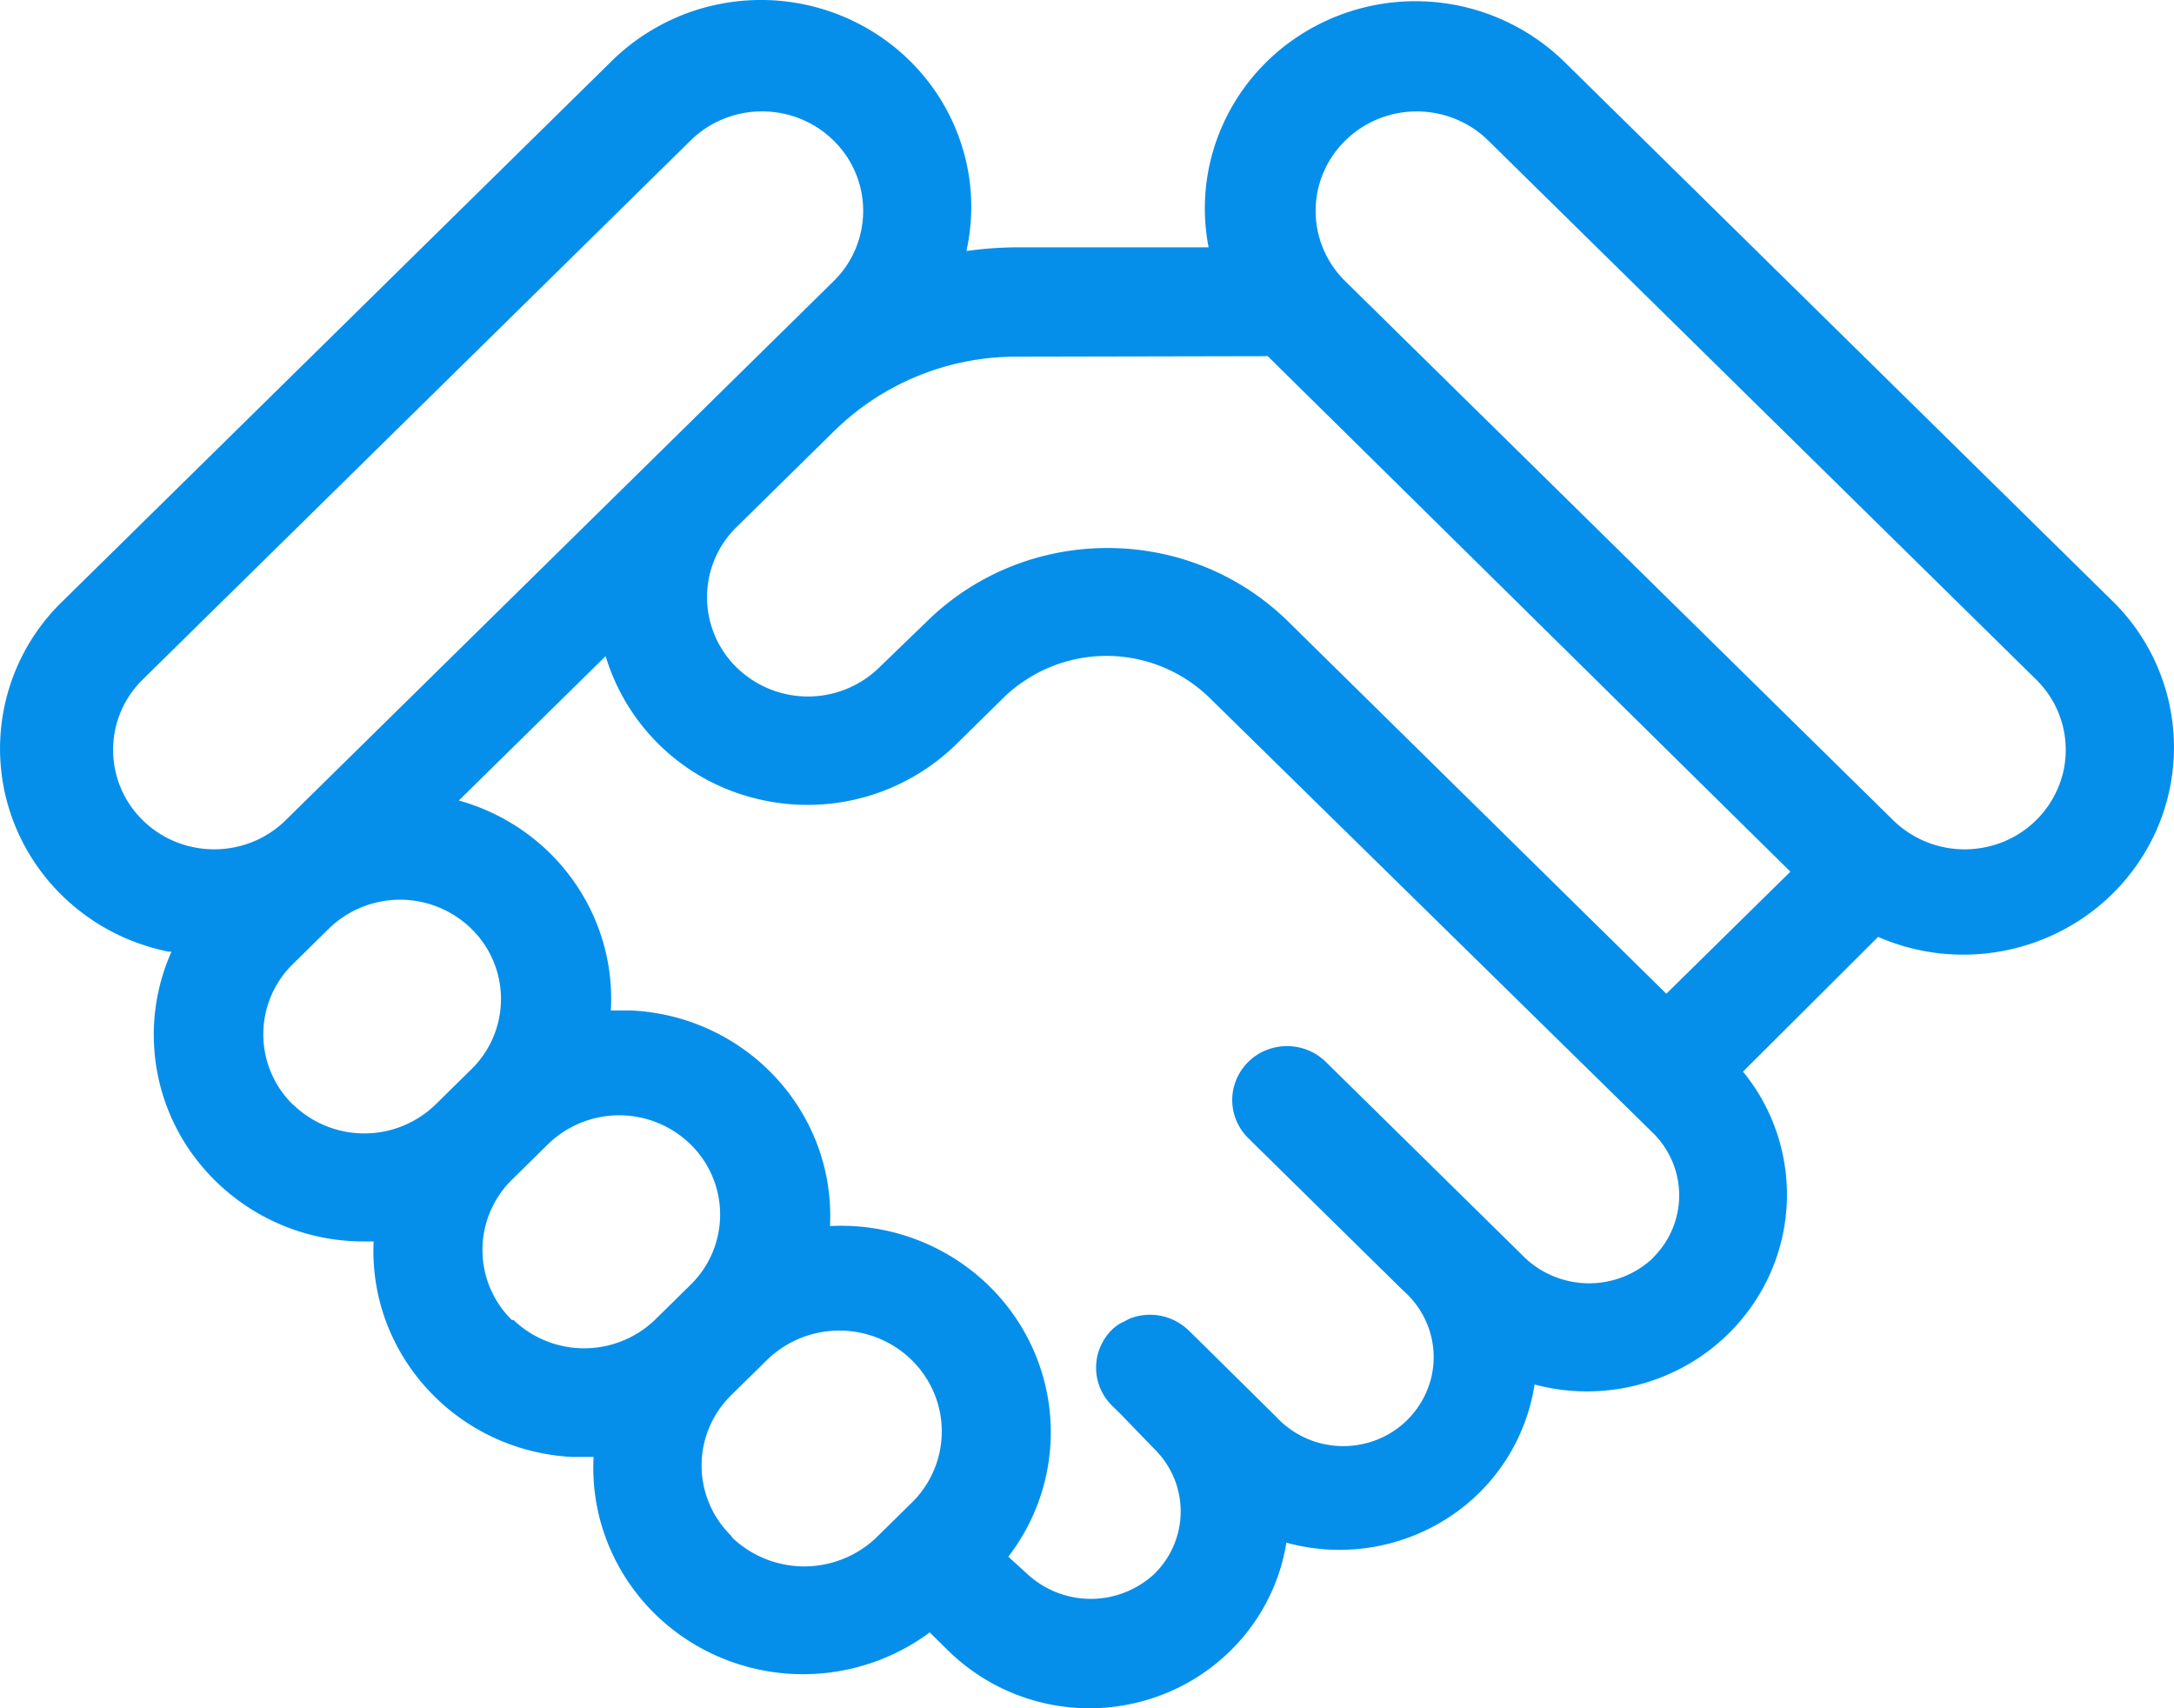
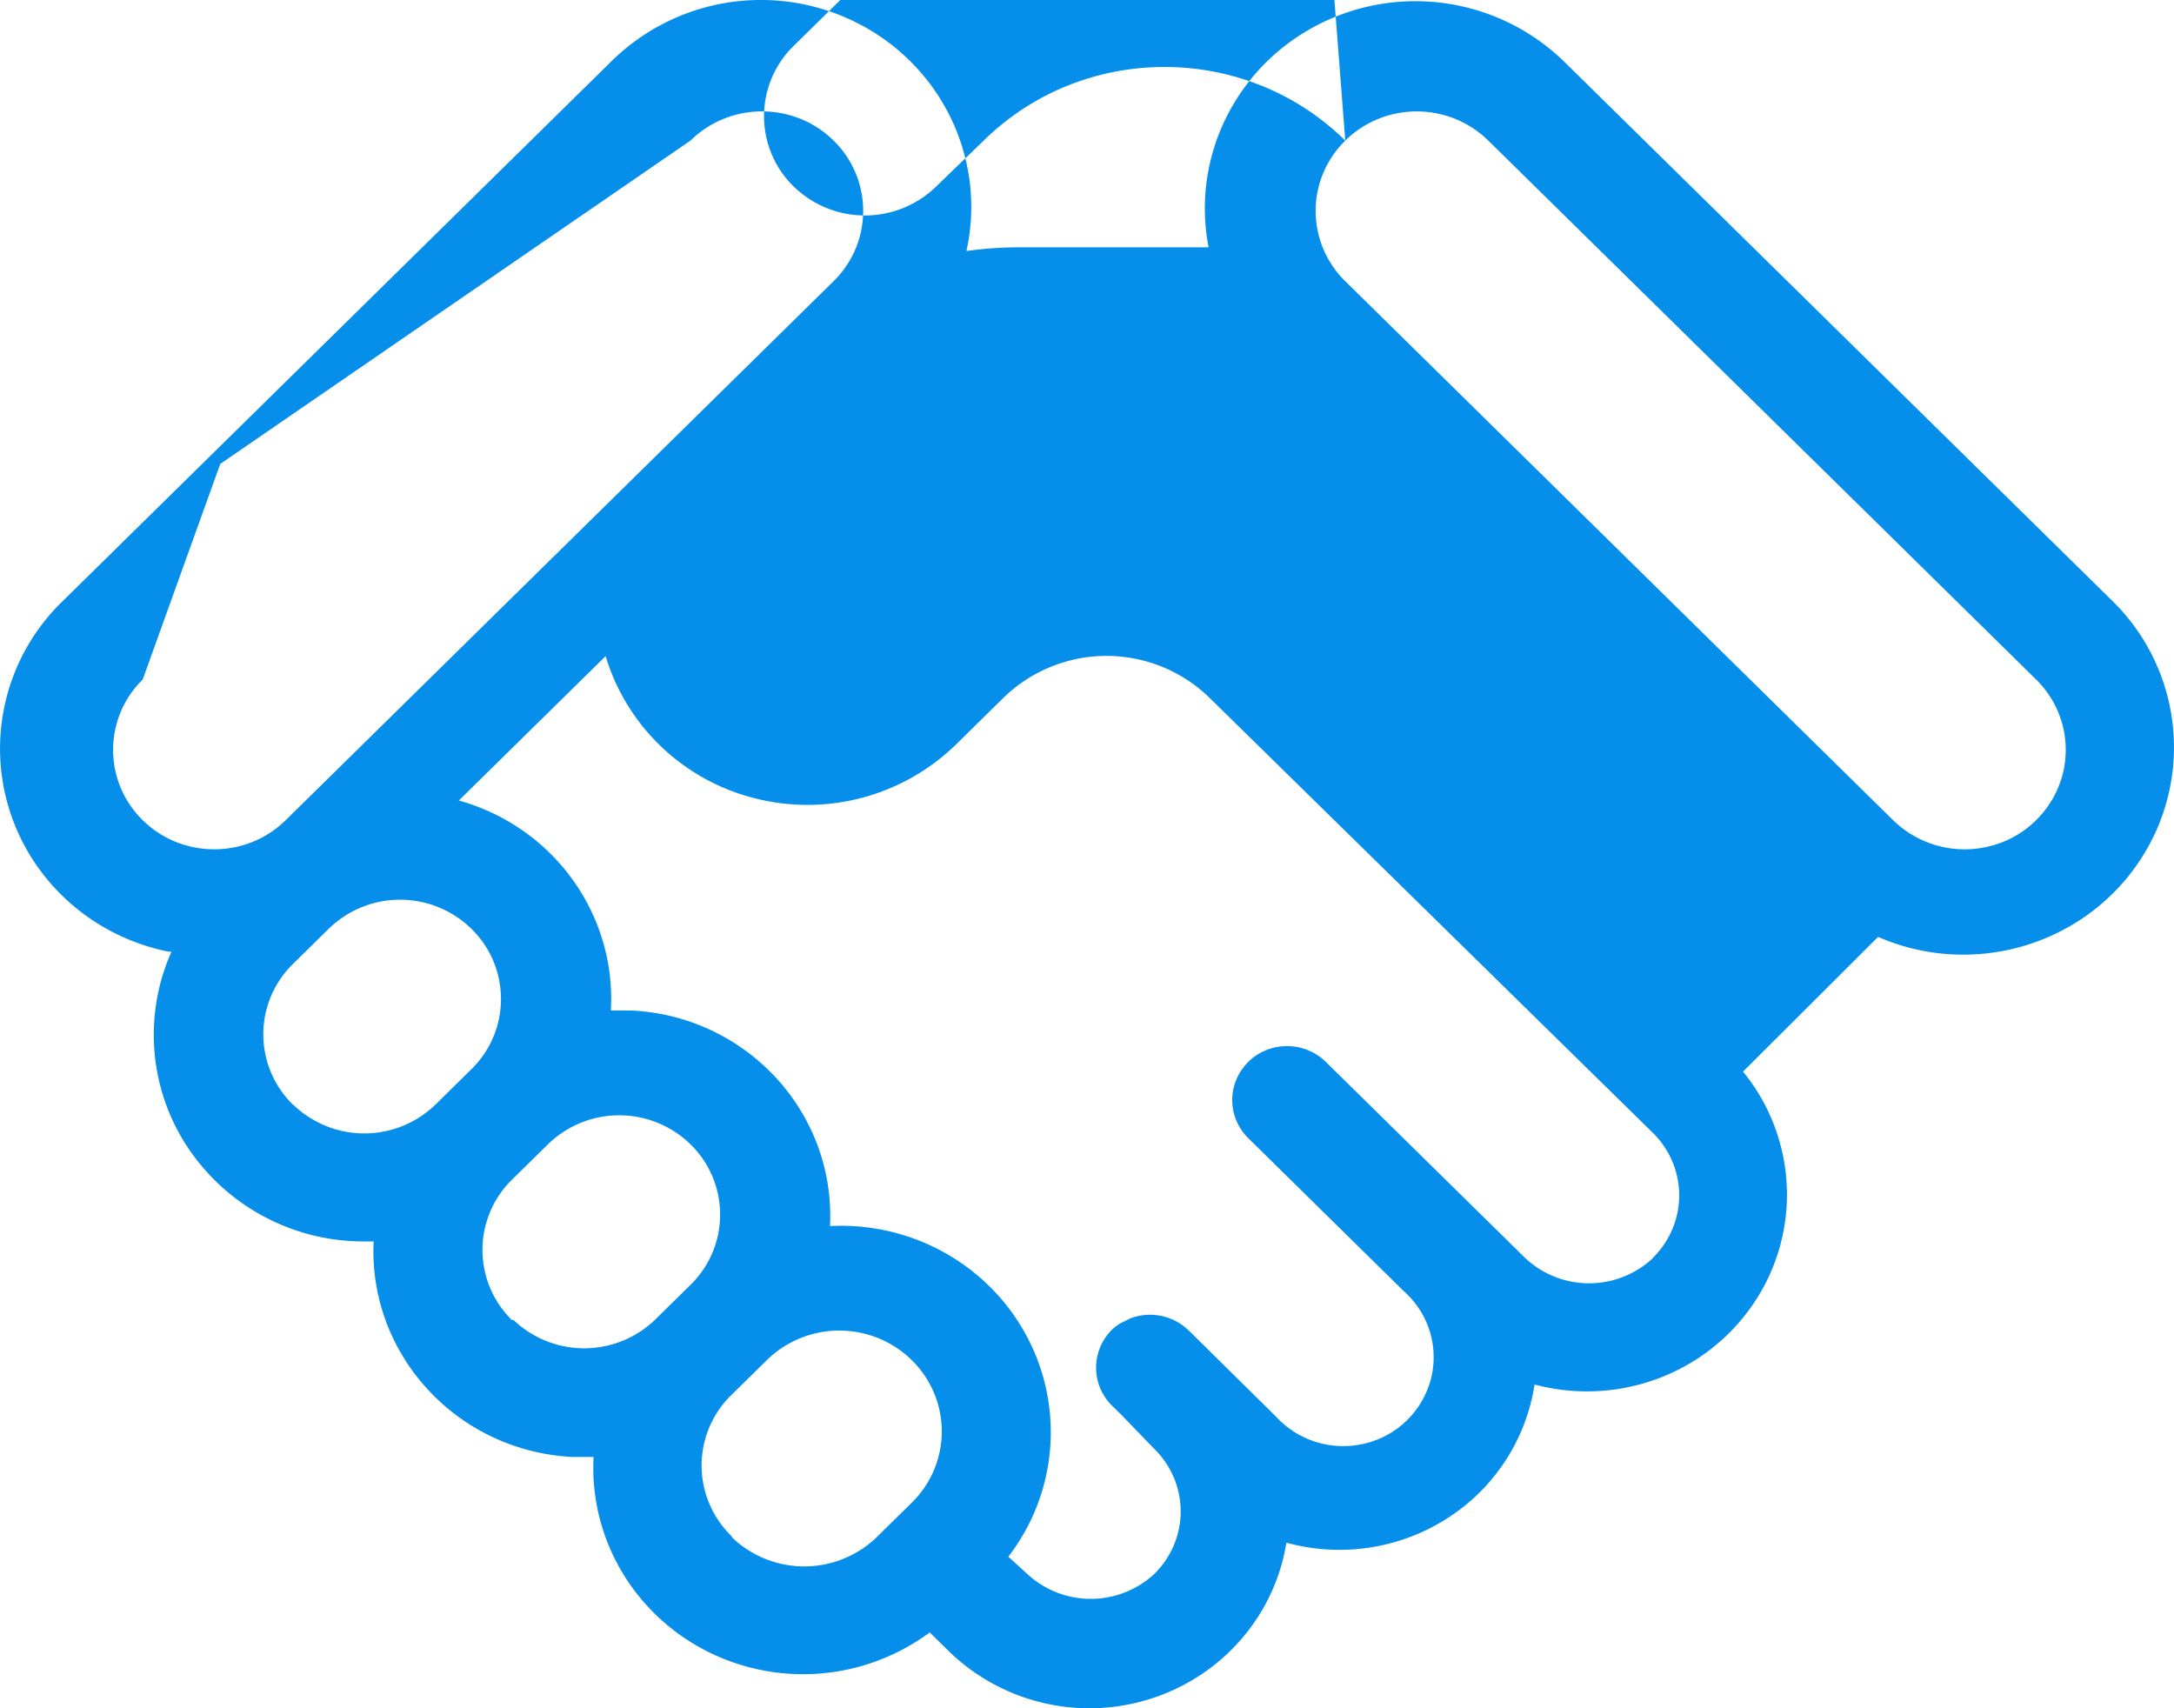
<svg xmlns="http://www.w3.org/2000/svg" width="56" height="44" viewBox="0 0 56 44">
-   <path d="M4.417 24.513a5.25 5.25 0 0 0 .42 5.043 5.435 5.435 0 0 0 4.519 2.42h.268c-.136 2.921 2.153 5.402 5.123 5.552h.543c-.11 2.065 1.008 4.006 2.865 4.975a5.48 5.48 0 0 0 5.793-.456l.473.465a5.197 5.197 0 0 0 5.223 1.242c1.84-.586 3.19-2.14 3.492-4.019a5.152 5.152 0 0 0 4.13-.618 4.991 4.991 0 0 0 2.263-3.456c2.152.575 4.435-.277 5.658-2.112a5 5 0 0 0-.289-5.947l3.48-3.47c2.387 1.04 5.19.259 6.668-1.859a5.273 5.273 0 0 0-.629-6.79L40.305 1.601A5.494 5.494 0 0 0 33.926.65c-2.107 1.095-3.241 3.416-2.794 5.72h-4.94a9.767 9.767 0 0 0-1.298.096c.515-2.323-.597-4.701-2.726-5.829a5.486 5.486 0 0 0-6.447.97L1.608 15.49a5.278 5.278 0 0 0-1.381 5.32c.573 1.887 2.156 3.311 4.119 3.703h.07zm3.125 3.936a2.532 2.532 0 0 1 0-3.616l.925-.91a2.63 2.63 0 0 1 3.676 0 2.528 2.528 0 0 1 0 3.617l-.924.91a2.635 2.635 0 0 1-3.67 0h-.007zm5.645 5.553a2.532 2.532 0 0 1 0-3.616l.925-.91a2.63 2.63 0 0 1 3.676 0 2.528 2.528 0 0 1 0 3.617l-.924.909a2.635 2.635 0 0 1-3.634 0h-.043zm5.645 5.553a2.532 2.532 0 0 1 0-3.616l.925-.91a2.67 2.67 0 0 1 2.55-.667c.911.242 1.621.943 1.864 1.84a2.568 2.568 0 0 1-.688 2.506l-.925.91a2.692 2.692 0 0 1-3.683 0l-.043-.063zm23.738-7.143a2.407 2.407 0 0 1-3.274 0l-5.144-5.06a1.428 1.428 0 0 0-1.364-.36 1.4 1.4 0 0 0-.999.983c-.13.48.009.99.366 1.342l4 3.935c.643.567.914 1.435.706 2.258a2.31 2.31 0 0 1-1.698 1.67 2.353 2.353 0 0 1-2.296-.693l-1.926-1.902-.318-.312a1.428 1.428 0 0 0-1.53-.306l-.107.056-.14.07c-.071.044-.137.095-.198.152-.265.26-.414.614-.414.982 0 .369.149.722.414.982l.226.222.86.889c.435.427.679 1.006.679 1.61 0 .604-.244 1.184-.679 1.61a2.407 2.407 0 0 1-3.274 0l-.487-.444a5.245 5.245 0 0 0 .464-5.699c-.985-1.826-2.958-2.926-5.057-2.817.144-2.925-2.15-5.411-5.123-5.553h-.522c.142-2.482-1.485-4.73-3.916-5.408L15.6 16.9a5.38 5.38 0 0 0 3.859 3.665 5.48 5.48 0 0 0 5.173-1.395l1.213-1.194a3.805 3.805 0 0 1 5.314 0l11.417 11.203c.434.427.678 1.006.678 1.61 0 .604-.244 1.184-.678 1.61l-.007.014zM34.653 3.621c.488-.481 1.15-.751 1.841-.751.691 0 1.354.27 1.842.75l14.113 13.883c.658.647.914 1.59.674 2.475a2.584 2.584 0 0 1-1.842 1.811 2.634 2.634 0 0 1-2.516-.663L34.653 7.244a2.54 2.54 0 0 1-.764-1.812c0-.68.275-1.331.764-1.811zm-1.997 5.553 13.463 13.278-3.196 3.144-9.738-9.585c-2.573-2.528-6.741-2.528-9.314 0l-1.221 1.18a2.63 2.63 0 0 1-3.676 0 2.528 2.528 0 0 1 0-3.617l2.505-2.464a6.689 6.689 0 0 1 4.72-1.923l6.457-.013zm-28.98 8.329L17.788 3.62c1.017-1.001 2.666-1.001 3.684 0a2.533 2.533 0 0 1 0 3.623L7.359 21.126c-1.017 1-2.666 1-3.683 0a2.533 2.533 0 0 1 0-3.623z" fill="#058feb" fill-rule="nonzero" />
+   <path d="M4.417 24.513a5.25 5.25 0 0 0 .42 5.043 5.435 5.435 0 0 0 4.519 2.42h.268c-.136 2.921 2.153 5.402 5.123 5.552h.543c-.11 2.065 1.008 4.006 2.865 4.975a5.48 5.48 0 0 0 5.793-.456l.473.465a5.197 5.197 0 0 0 5.223 1.242c1.84-.586 3.19-2.14 3.492-4.019a5.152 5.152 0 0 0 4.13-.618 4.991 4.991 0 0 0 2.263-3.456c2.152.575 4.435-.277 5.658-2.112a5 5 0 0 0-.289-5.947l3.48-3.47c2.387 1.04 5.19.259 6.668-1.859a5.273 5.273 0 0 0-.629-6.79L40.305 1.601A5.494 5.494 0 0 0 33.926.65c-2.107 1.095-3.241 3.416-2.794 5.72h-4.94a9.767 9.767 0 0 0-1.298.096c.515-2.323-.597-4.701-2.726-5.829a5.486 5.486 0 0 0-6.447.97L1.608 15.49a5.278 5.278 0 0 0-1.381 5.32c.573 1.887 2.156 3.311 4.119 3.703h.07zm3.125 3.936a2.532 2.532 0 0 1 0-3.616l.925-.91a2.63 2.63 0 0 1 3.676 0 2.528 2.528 0 0 1 0 3.617l-.924.91a2.635 2.635 0 0 1-3.67 0h-.007zm5.645 5.553a2.532 2.532 0 0 1 0-3.616l.925-.91a2.63 2.63 0 0 1 3.676 0 2.528 2.528 0 0 1 0 3.617l-.924.909a2.635 2.635 0 0 1-3.634 0h-.043zm5.645 5.553a2.532 2.532 0 0 1 0-3.616l.925-.91a2.67 2.67 0 0 1 2.55-.667c.911.242 1.621.943 1.864 1.84a2.568 2.568 0 0 1-.688 2.506l-.925.91a2.692 2.692 0 0 1-3.683 0l-.043-.063zm23.738-7.143a2.407 2.407 0 0 1-3.274 0l-5.144-5.06a1.428 1.428 0 0 0-1.364-.36 1.4 1.4 0 0 0-.999.983c-.13.48.009.99.366 1.342l4 3.935c.643.567.914 1.435.706 2.258a2.31 2.31 0 0 1-1.698 1.67 2.353 2.353 0 0 1-2.296-.693l-1.926-1.902-.318-.312a1.428 1.428 0 0 0-1.53-.306l-.107.056-.14.07c-.071.044-.137.095-.198.152-.265.26-.414.614-.414.982 0 .369.149.722.414.982l.226.222.86.889c.435.427.679 1.006.679 1.61 0 .604-.244 1.184-.679 1.61a2.407 2.407 0 0 1-3.274 0l-.487-.444a5.245 5.245 0 0 0 .464-5.699c-.985-1.826-2.958-2.926-5.057-2.817.144-2.925-2.15-5.411-5.123-5.553h-.522c.142-2.482-1.485-4.73-3.916-5.408L15.6 16.9a5.38 5.38 0 0 0 3.859 3.665 5.48 5.48 0 0 0 5.173-1.395l1.213-1.194a3.805 3.805 0 0 1 5.314 0l11.417 11.203c.434.427.678 1.006.678 1.61 0 .604-.244 1.184-.678 1.61l-.007.014zM34.653 3.621c.488-.481 1.15-.751 1.841-.751.691 0 1.354.27 1.842.75l14.113 13.883c.658.647.914 1.59.674 2.475a2.584 2.584 0 0 1-1.842 1.811 2.634 2.634 0 0 1-2.516-.663L34.653 7.244a2.54 2.54 0 0 1-.764-1.812c0-.68.275-1.331.764-1.811zc-2.573-2.528-6.741-2.528-9.314 0l-1.221 1.18a2.63 2.63 0 0 1-3.676 0 2.528 2.528 0 0 1 0-3.617l2.505-2.464a6.689 6.689 0 0 1 4.72-1.923l6.457-.013zm-28.98 8.329L17.788 3.62c1.017-1.001 2.666-1.001 3.684 0a2.533 2.533 0 0 1 0 3.623L7.359 21.126c-1.017 1-2.666 1-3.683 0a2.533 2.533 0 0 1 0-3.623z" fill="#058feb" fill-rule="nonzero" />
</svg>